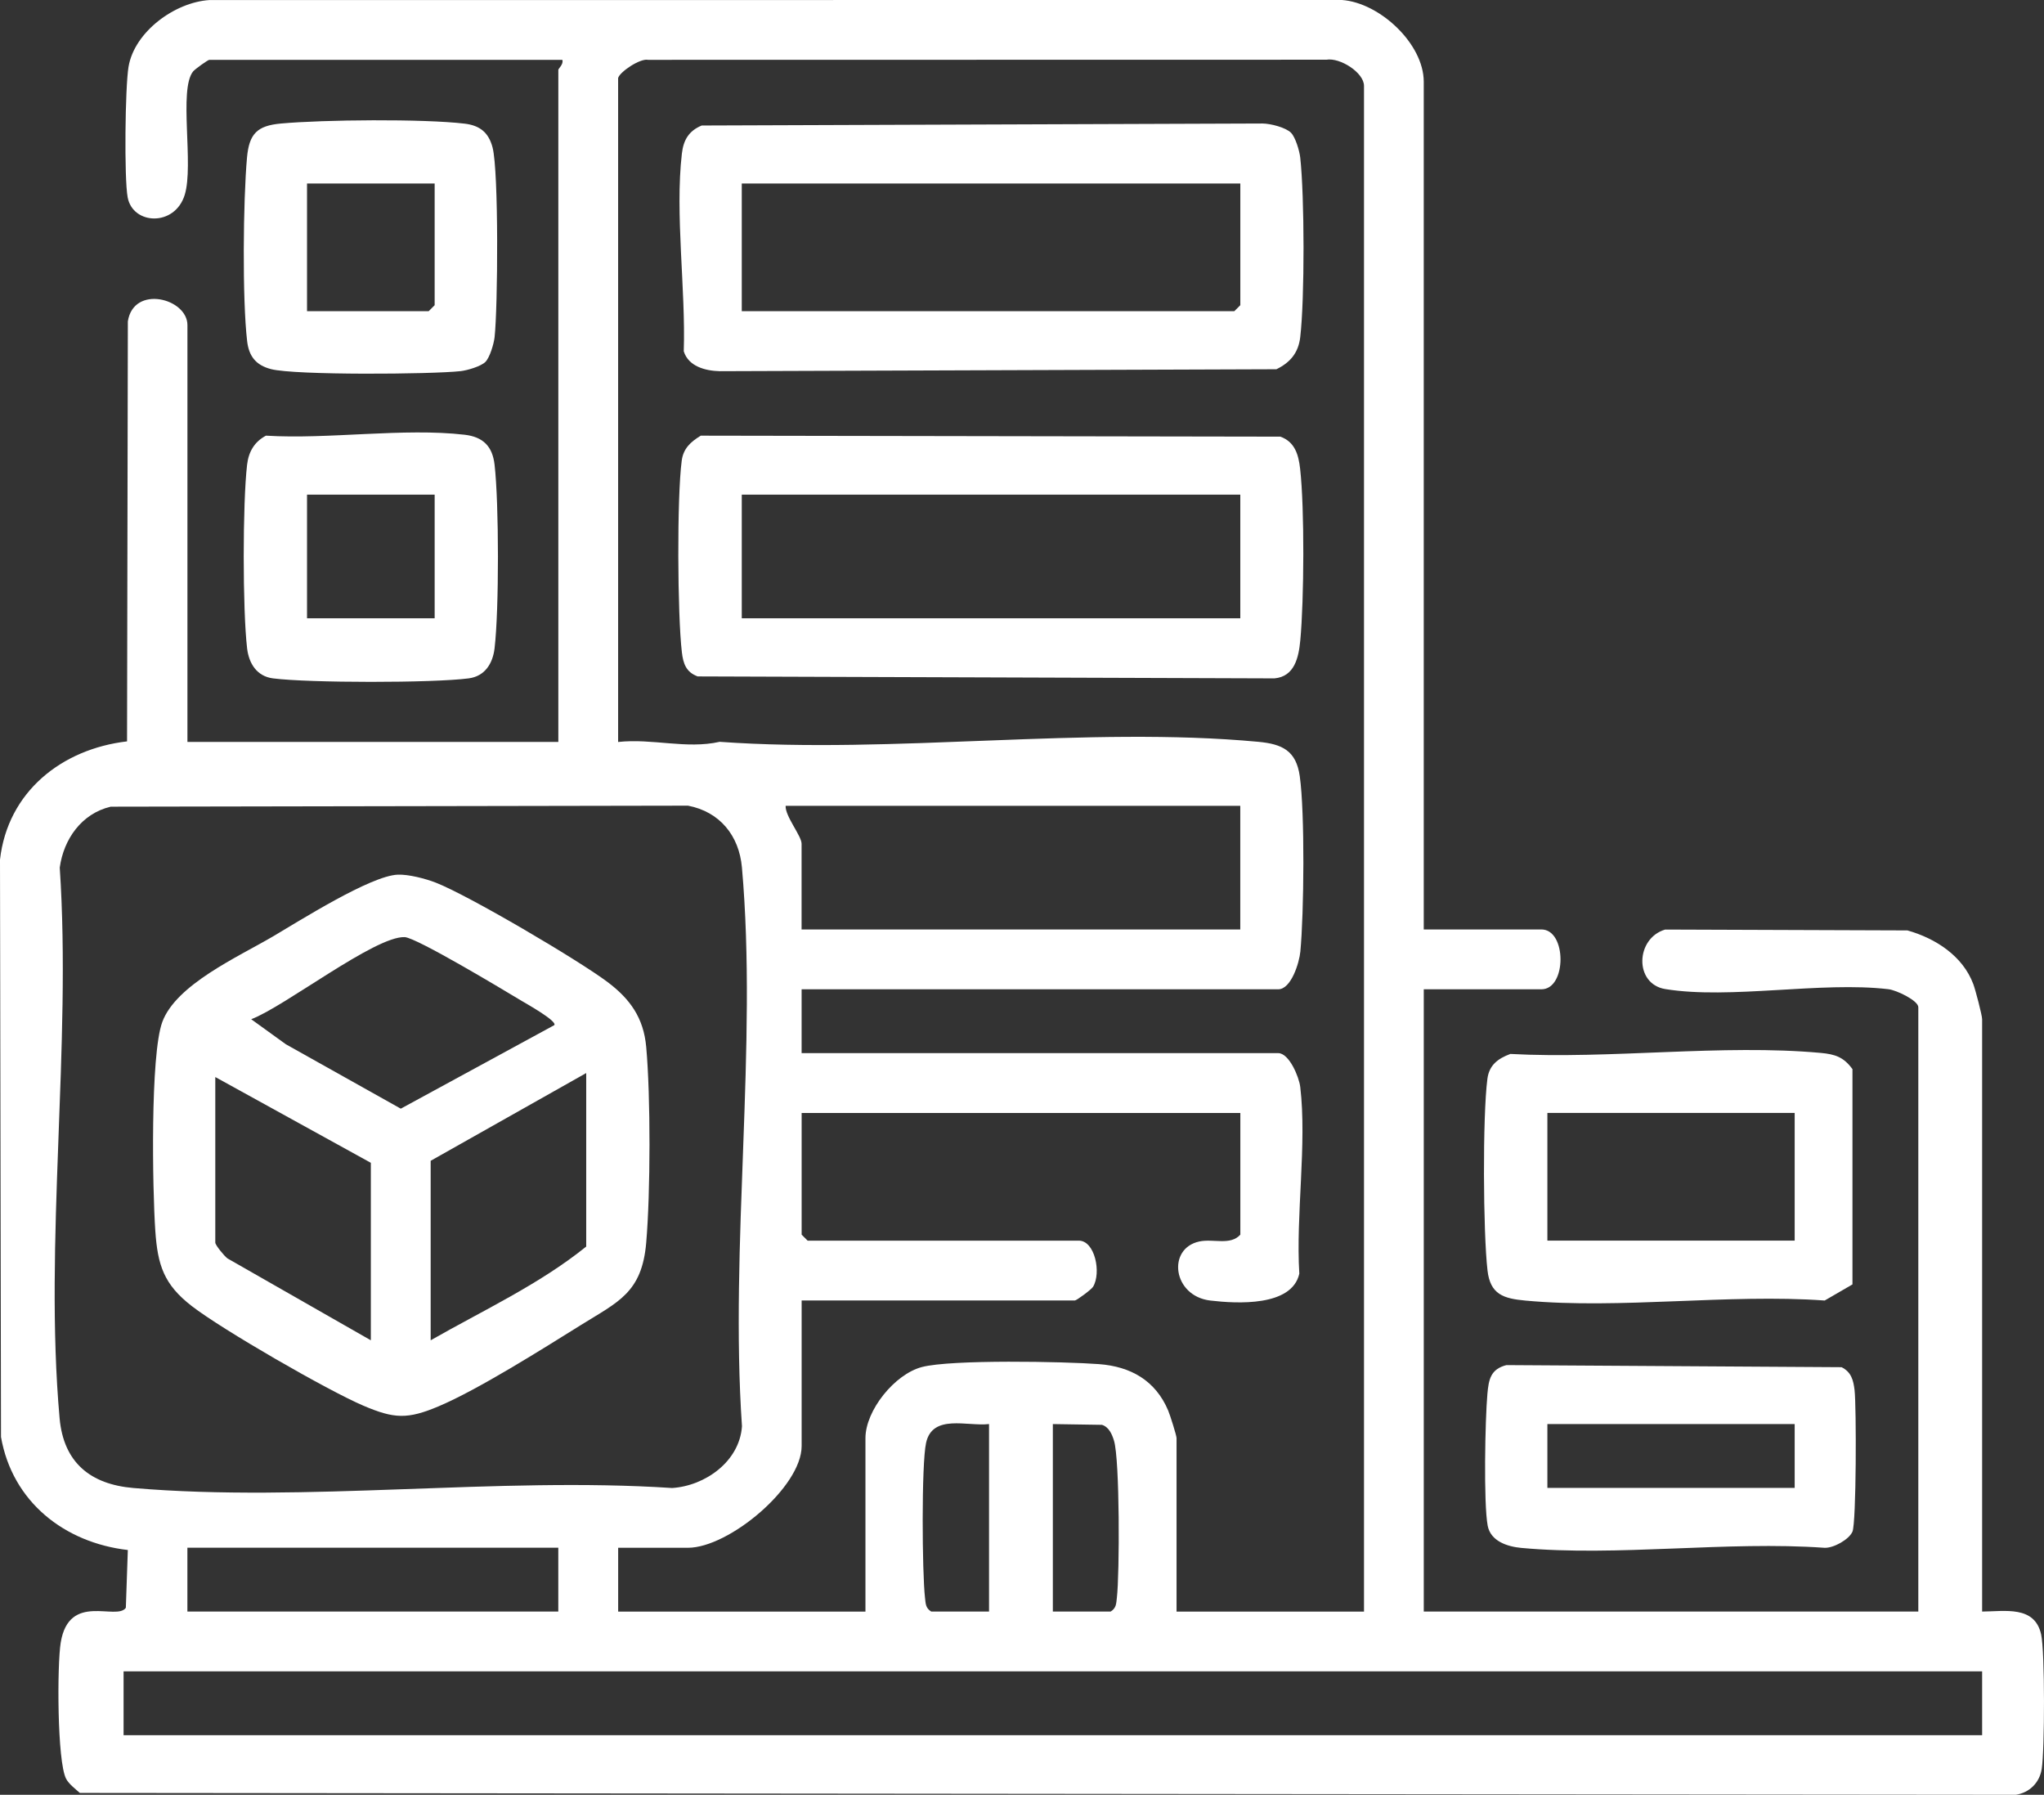
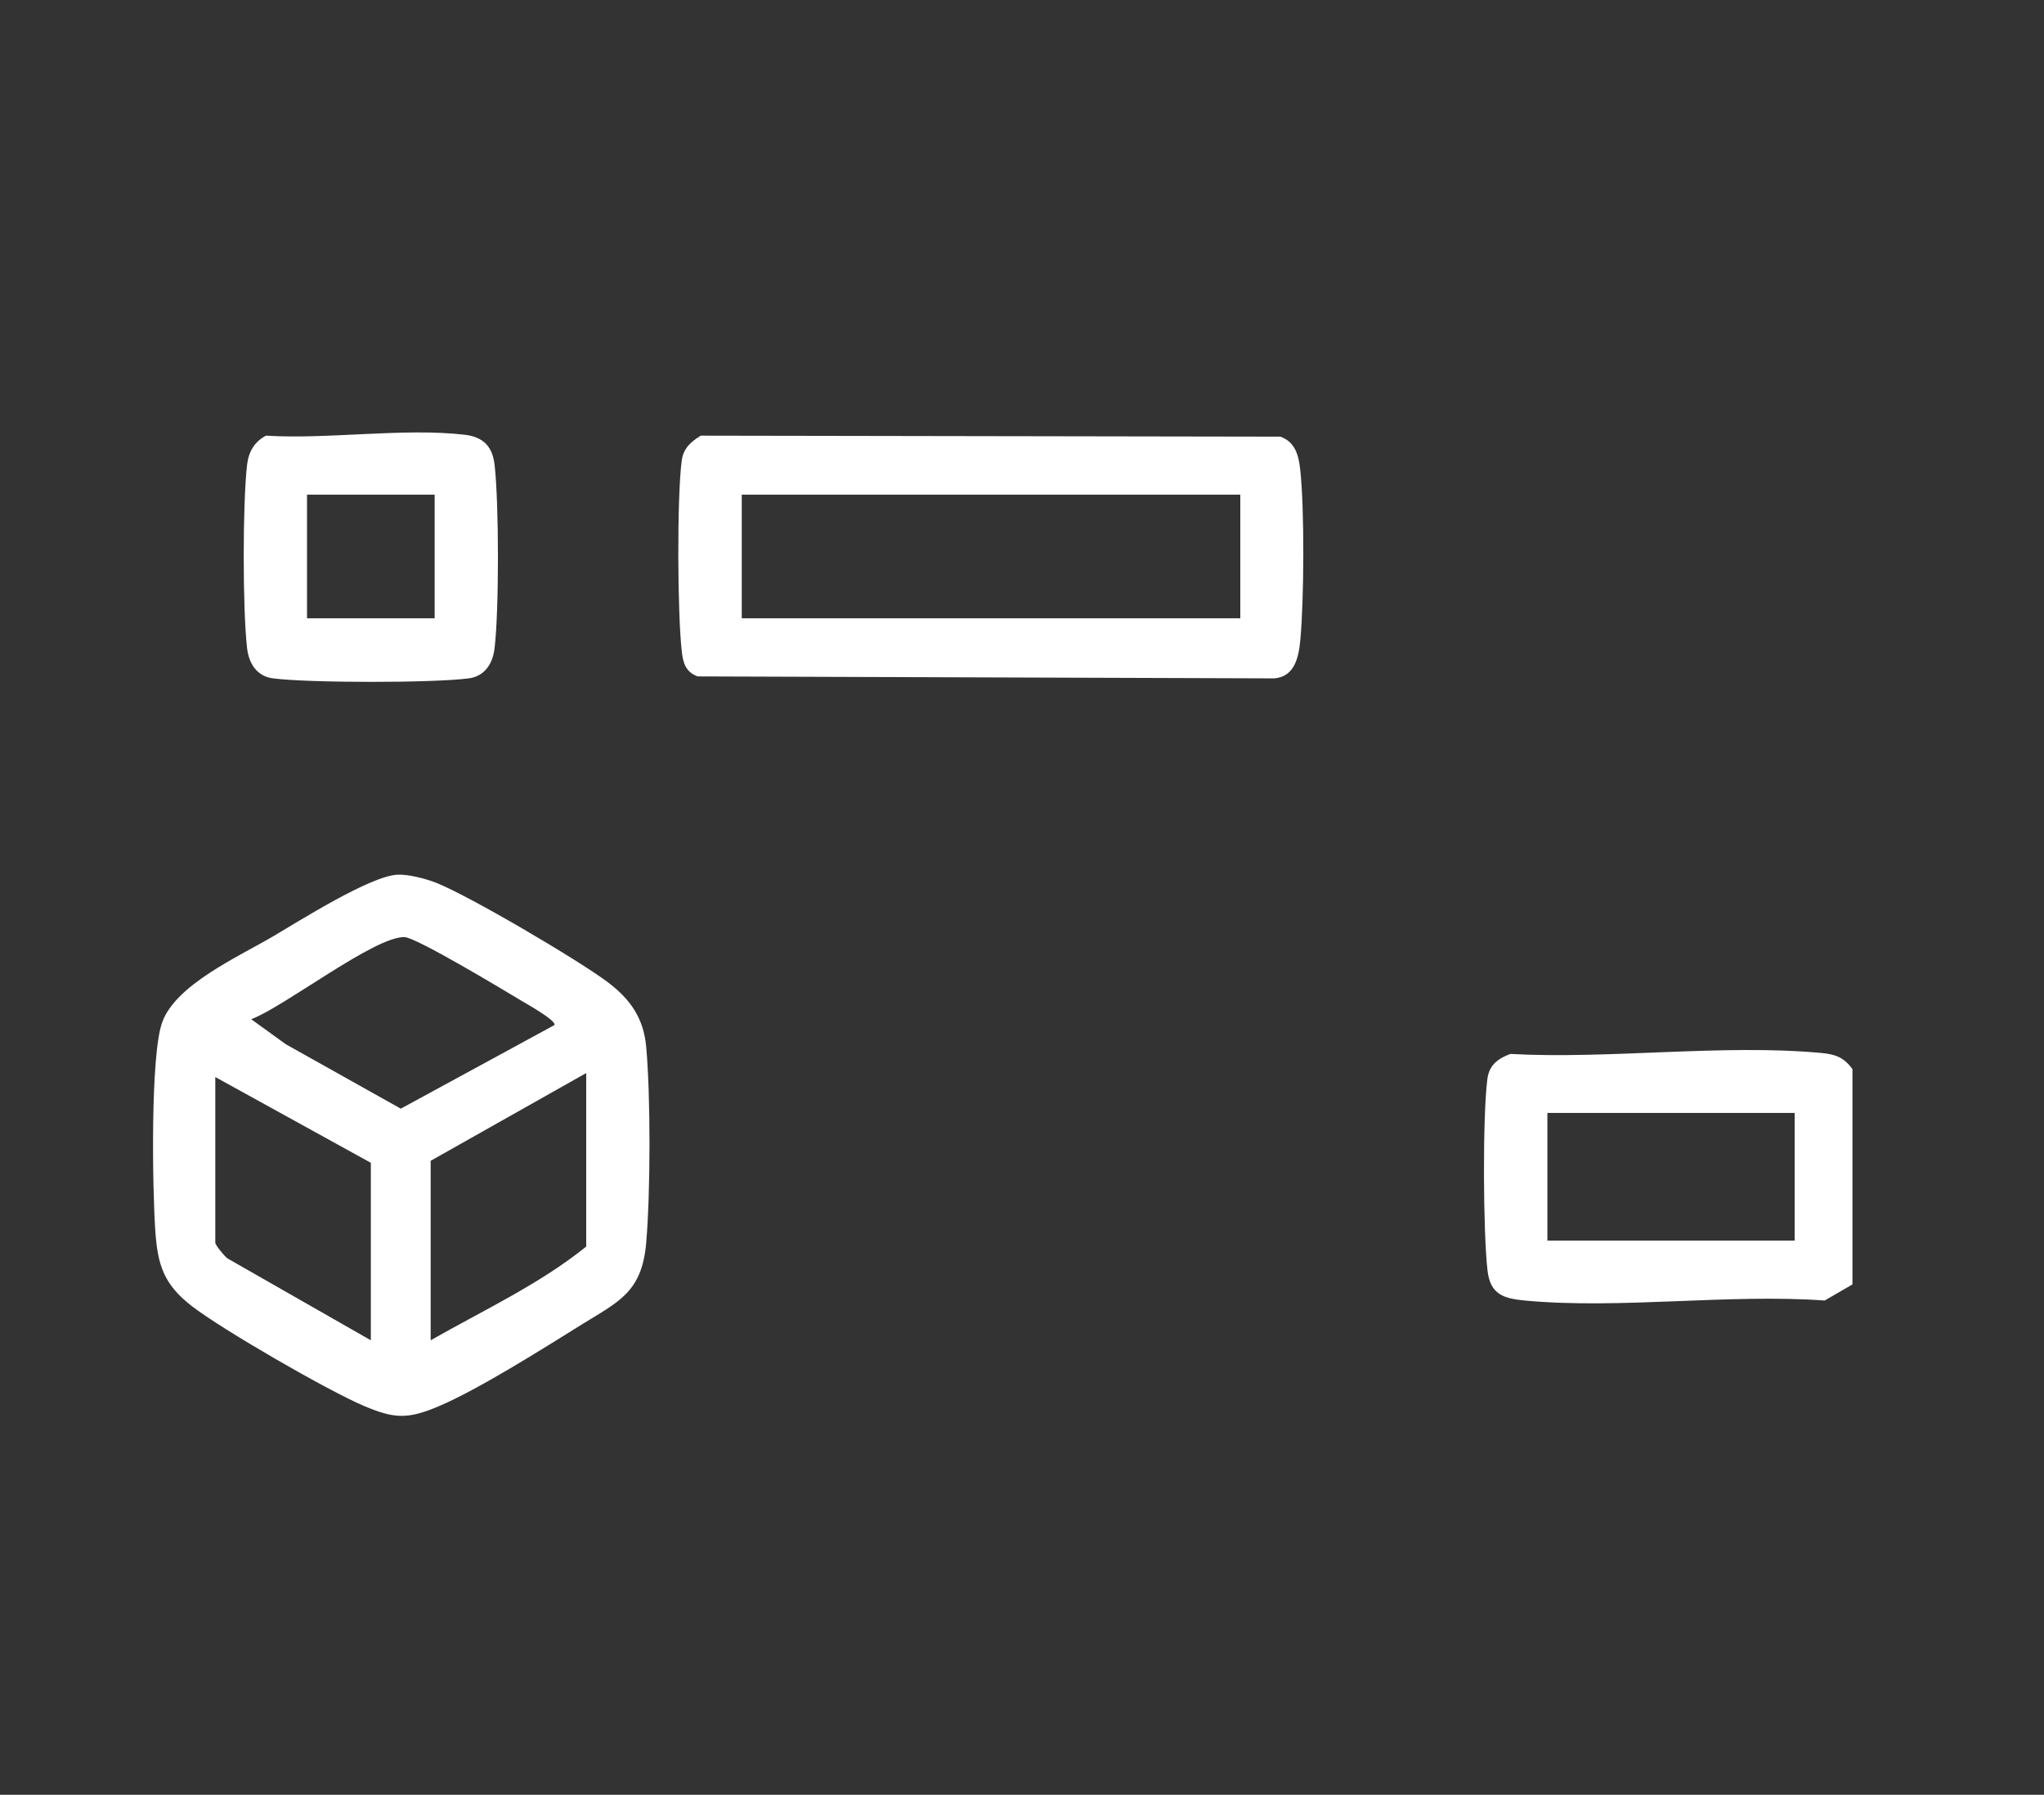
<svg xmlns="http://www.w3.org/2000/svg" id="Livello_2" data-name="Livello 2" viewBox="0 0 1000 877.9">
  <rect x="0" y="0" width="1000" height="877.9" fill="#333333" stroke="none" />
  <defs>
    <style>
      .cls-1 {
        fill: #fff;
      }
    </style>
  </defs>
  <g id="Livello_1-2" data-name="Livello 1">
    <g>
-       <path class="cls-1" d="m696.56,454.63h57.56c12.45,0,12.45,29.27,0,29.27h-57.56v304.37h241.95v-295.59c0-3.27-10.67-8.36-14.59-8.82-32.97-3.91-77.48,5.1-109.21-.07-15.3-2.5-14.59-24.81-.06-29.11l118.52.42c13.69,3.84,27.08,12.44,32.25,26.28,1.02,2.72,4.31,15.22,4.31,17.15v289.74c11.2-.07,25.68-3.03,28.86,11.14,1.9,8.47,1.75,56.49.3,65.81-1.06,6.77-5.96,11.63-12.68,12.68l-947.15-.91c-2.21-2.01-5.36-4.32-6.72-6.94-4.42-8.49-4.43-55.84-2.62-66.69,4.12-24.72,27.32-10.41,31.85-16.93l.97-28.26c-31.07-3.61-56.5-23.61-62.05-55.29l-.49-282.39c3.76-33.2,30.22-54.13,62.16-57.85l.39-205.45c2.82-18.05,29.15-11.25,29.15,1.83v203.89h181.46V34.15c0-.6,2.68-2.78,1.95-4.88H102.41c-.7,0-7.06,4.57-7.96,5.7-7.11,8.92.46,45.63-4.07,60.32-4.83,15.69-25.39,14.75-27.92,1.25-1.75-9.34-1.24-54.02.42-63.87C65.77,15.55,85.47,1.12,102.43.03l554.13-.03c18.45,1.33,39.99,21.41,39.99,40v414.63h.01ZM302.41,38.07v324.86c16.8-1.84,33.32,3.6,49.68-.08,84.72,6.07,180.12-7.79,263.57,0,11.66,1.09,18.48,4.32,20.24,16.84,2.53,18.02,2.06,67.01.28,85.77-.51,5.39-4.48,18.44-10.83,18.44h-233.17v31.22h233.17c5.34,0,10.19,11.61,10.78,16.54,3.32,27.92-2.22,62.68-.46,91.34-3.63,16.19-30.49,14.68-43.53,13.14-18.42-2.17-21.31-25.47-5.39-28.89,6.89-1.48,15.18,2.1,20.07-3.34v-59.51h-214.63v59.51l2.93,2.93h132.68c7.86,0,11.1,15.71,6.96,22.58-.8,1.32-8.03,6.69-8.91,6.69h-133.66v71.21c0,20.07-35.63,49.75-55.61,49.75h-34.15v31.22h120.98v-84.87c0-13.5,14.27-31.29,27.67-34.77,14.42-3.74,69.46-2.69,86.56-1.41,15.54,1.16,27.67,8.01,33.88,22.71.89,2.1,4.09,12.19,4.09,13.47v84.87h91.71V42c0-6.48-11.73-13.96-18.44-12.79l-331.85.06c-3.96-.8-13.77,5.91-14.59,8.82l-.03-.02h0ZM54.08,394.6c-14.19,3.37-22.95,15.89-24.85,29.78,5.82,86.8-7.73,183.73-.07,269.33,1.94,21.66,15.04,32.33,36.11,34.13,84.13,7.22,178.36-5.61,263.56,0,16.22-1.05,33.01-13.02,34.17-30.22-6.03-88.17,7.69-186.35-.02-273.33-1.38-15.53-10.79-27.21-26.38-30.21l-282.52.5v.02h0Zm552.72-.45h-222.44c-.29,5.09,7.8,14.69,7.8,18.54v41.95h214.63v-60.48h.01Zm-122.93,302.41c-10.69,1.23-27.64-5.09-30.8,9.2-2.31,10.47-1.93,63.75-.52,75.77.33,2.84.24,5.02,3.03,6.73h28.29v-91.7h0Zm31.22,91.71h28.29c2.78-1.71,2.69-3.89,3.03-6.73,1.36-11.55,1.46-67.49-1.4-76.84-.95-3.11-2.47-6.72-5.9-7.76l-24.02-.37v91.7h0Zm-241.95-31.22H91.68v31.22h181.46v-31.22h0Zm696.59,60.48H60.46v31.22h909.27v-31.22h0Z" />
      <path class="cls-1" d="m738.92,515.52c48.73,2.64,103.89-4.92,151.88-.5,7,.64,11.21,2.04,15.49,7.93v105.3l-13.58,7.88c-47.12-3.38-100.06,4.35-146.46.03-10.68-.99-17.14-3-18.5-14.67-2.16-18.57-2.45-75.58-.06-93.8.88-6.71,5.1-9.9,11.24-12.17h0Zm139.1,28.86h-120.98v62.44h120.98v-62.44Z" />
-       <path class="cls-1" d="m736.97,667.72l163.99,1.02c4.74,2.37,5.78,6.32,6.36,11.2.93,7.87.89,65-1.04,69.27-1.75,3.89-9.2,8.01-13.58,7.88-47.76-3.42-101.39,4.39-148.43.05-6.77-.63-15-3.25-16.44-10.87-2.05-10.83-1.26-52.14-.14-64.43.64-7.04,1.5-12.11,9.29-14.12h0Zm141.05,28.84h-120.98v31.22h120.98v-31.22Z" />
-       <path class="cls-1" d="m237.47,177.03c-2.16,2.16-8.85,4.14-12.09,4.5-14.33,1.59-81.01,2.07-92.78-.98-7.37-1.91-10.82-6.25-11.69-13.67-2.4-20.36-1.96-69.01-.06-89.88,1.06-11.59,4.98-15.53,16.59-16.58,20.86-1.9,69.52-2.35,89.88.06,7.42.88,11.76,4.32,13.67,11.69,3.05,11.76,2.57,78.44.98,92.77-.36,3.24-2.34,9.93-4.5,12.09h0Zm-24.82-87.26h-62.44v62.44h59.51l2.93-2.93v-59.51h0Z" />
      <path class="cls-1" d="m130.13,213.1c30.59,1.88,67.36-3.91,97.2-.45,9.03,1.05,13.6,5.67,14.63,14.63,2.18,18.87,2.23,71.03,0,89.84-.89,7.48-4.77,13.65-12.63,14.69-17.51,2.31-78.24,2.27-95.81,0-7.86-1.02-11.75-7.25-12.63-14.69-2.2-18.74-2.21-71.11,0-89.84.74-6.27,3.53-11.16,9.23-14.19h0Zm82.52,28.86h-62.44v60.48h62.44v-60.48Z" />
-       <path class="cls-1" d="m631.62,64.96c2.16,2.16,4.14,8.85,4.5,12.09,2.1,18.91,2.2,69.09,0,87.89-.89,7.59-4.88,12.39-11.65,15.67l-272.37.95c-6.99-.17-15.28-2.31-17.58-9.73,1-30.19-4.35-67.27-.92-96.72.77-6.65,3.4-11.1,9.7-13.72l274.35-.98c3.93.03,11.35,1.91,13.99,4.55h-.02Zm-24.82,24.81h-243.9v62.44h240.98l2.93-2.93v-59.51s-.01,0-.01,0Z" />
      <path class="cls-1" d="m342.81,213.1l283.6.48c7.09,2.55,8.88,8.81,9.66,15.71,2.2,19.45,1.93,64.2.08,83.97-.79,8.39-2.83,17.69-12.66,18.56l-282.16-.96c-5.65-2.07-7.07-6.22-7.73-11.78-2.17-18.35-2.46-75.81-.07-93.79.79-5.94,4.36-9.15,9.29-12.18h-.01Zm263.99,28.86h-243.9v60.48h243.9v-60.48Z" />
      <path class="cls-1" d="m194.63,427.83c5.27-.2,13.5,1.94,18.5,3.88,16.03,6.21,69.75,37.86,84.07,48.61,11.05,8.3,17.68,17.54,18.95,31.78,2.19,24.41,2.1,71.27,0,95.75s-13.65,28.88-31.93,40.26c-18.73,11.66-50.16,31.52-69.54,39.73-15.31,6.48-21.81,6.17-36.93-.28-17.53-7.48-69.03-37.18-83.95-48.73-13.63-10.56-16.66-19.93-17.82-36.81-1.38-20.11-2.52-85.97,3.42-102.12,6.74-18.31,37.1-31.86,53.89-41.71,13.31-7.81,48.03-29.87,61.34-30.36h0Zm76.56,73.6c1.53-2.02-14.05-10.7-16.24-12.02-8.61-5.18-51.15-30.78-56.96-31.03-14.44-.61-58.91,34.12-75.09,40.16l16.99,12.27,56.19,31.48,75.13-40.87h-.02Zm-60.49,154.16c25.55-14.6,53.17-27.35,76.1-45.85v-84.87l-76.1,42.92v87.8h0Zm-29.27,0v-86.82l-76.1-41.95v80.97c0,1.24,4.33,6.5,5.93,7.73l70.17,40.07h0Z" />
    </g>
  </g>
</svg>